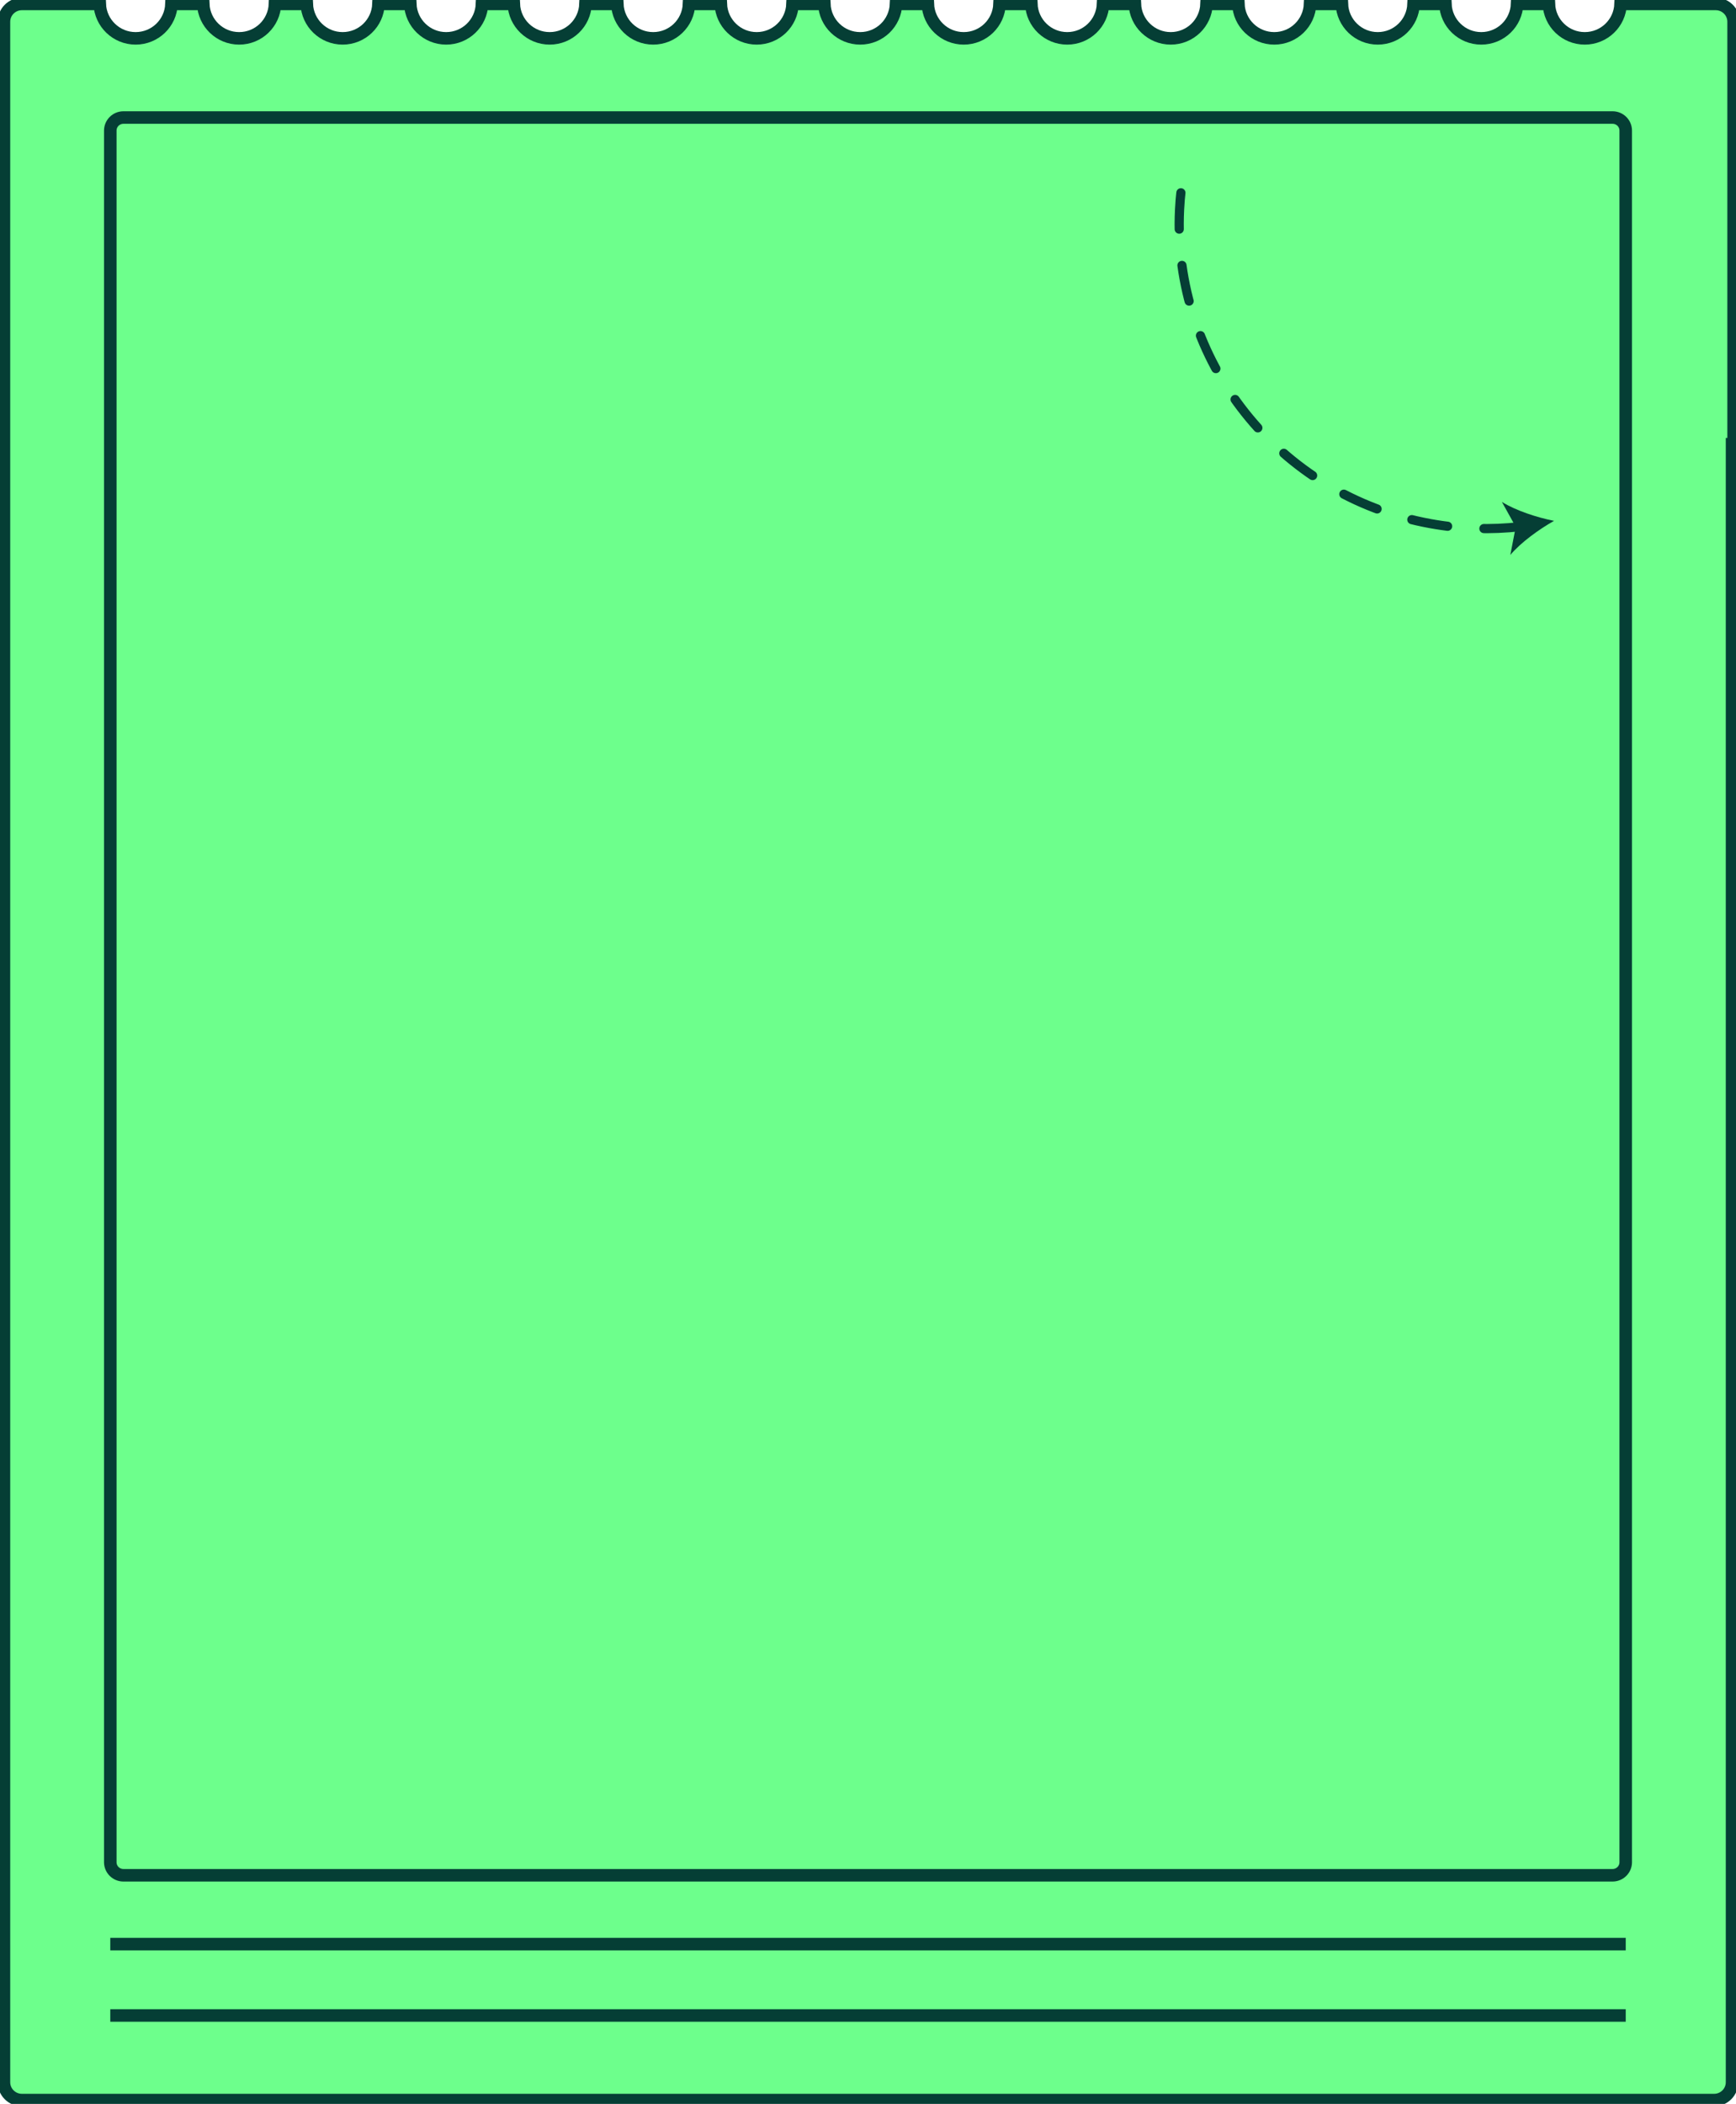
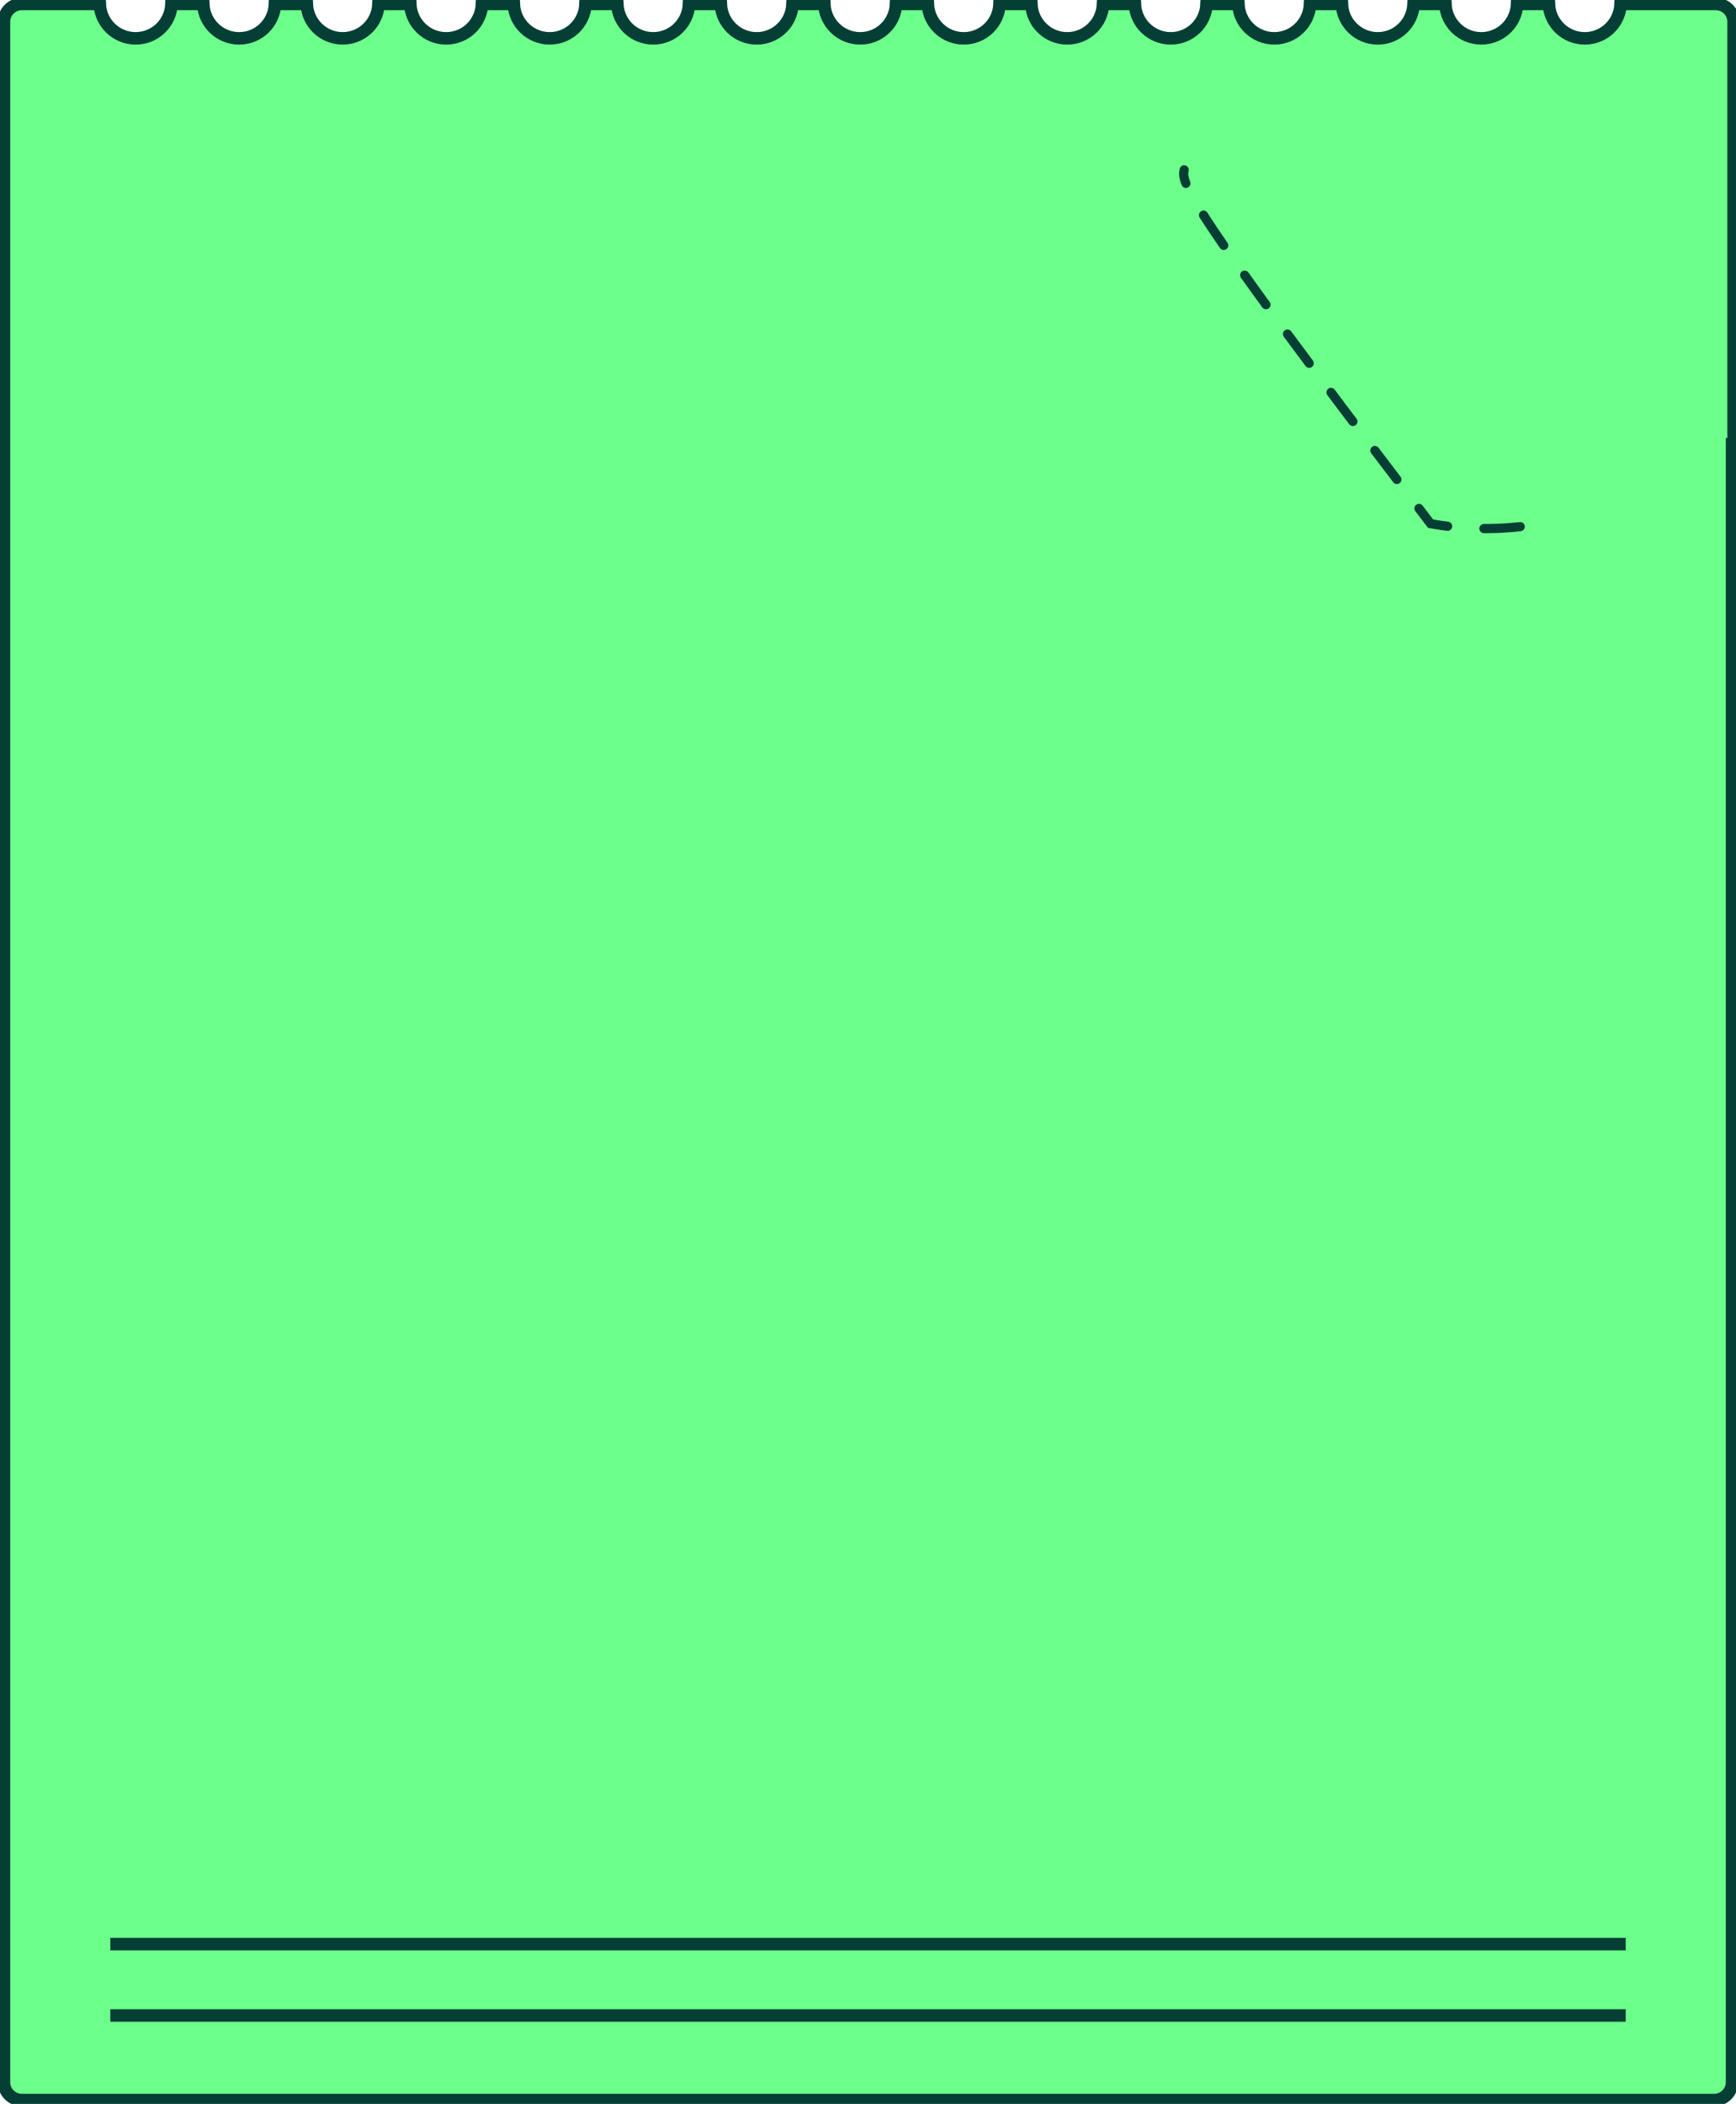
<svg xmlns="http://www.w3.org/2000/svg" width="104" height="126" viewBox="0 0 104 126" fill="none">
  <g clip-path="url(#clip0_364_1657)">
    <path d="M103.763 26.602V124.703C103.763 125.293 103.282 125.771 102.689 125.771H1.311C0.718 125.771 0.237 125.293 0.237 124.703V26.602V21.357V1.304C0.237 0.714 0.718 0.236 1.311 0.236H5.976C6.02 1.378 6.963 2.297 8.124 2.297C9.286 2.297 10.229 1.385 10.273 0.236H12.177C12.221 1.378 13.164 2.297 14.325 2.297C15.487 2.297 16.43 1.385 16.474 0.236H18.378C18.422 1.378 19.365 2.297 20.526 2.297C21.688 2.297 22.631 1.385 22.675 0.236H24.579C24.623 1.378 25.566 2.297 26.727 2.297C27.889 2.297 28.832 1.385 28.876 0.236H30.78C30.824 1.378 31.767 2.297 32.929 2.297C34.09 2.297 35.033 1.385 35.077 0.236H36.981C37.025 1.378 37.968 2.297 39.13 2.297C40.291 2.297 41.234 1.385 41.278 0.236H43.182C43.226 1.378 44.169 2.297 45.331 2.297C46.492 2.297 47.435 1.385 47.479 0.236H49.383C49.427 1.378 50.37 2.297 51.532 2.297C52.693 2.297 53.636 1.385 53.68 0.236H55.584C55.628 1.378 56.571 2.297 57.733 2.297C58.894 2.297 59.837 1.385 59.881 0.236H61.785C61.829 1.378 62.772 2.297 63.934 2.297C65.095 2.297 66.038 1.385 66.082 0.236H67.987C68.03 1.378 68.973 2.297 70.135 2.297C71.296 2.297 72.239 1.385 72.283 0.236H74.188C74.231 1.378 75.174 2.297 76.336 2.297C77.497 2.297 78.44 1.385 78.484 0.236H80.389C80.432 1.378 81.375 2.297 82.537 2.297C83.698 2.297 84.641 1.385 84.685 0.236H86.59C86.633 1.378 87.576 2.297 88.738 2.297C89.899 2.297 90.842 1.385 90.886 0.236H92.791C92.834 1.378 93.777 2.297 94.939 2.297C96.1 2.297 97.043 1.385 97.087 0.236H102.782C103.376 0.236 103.856 0.714 103.856 1.304V21.357V26.602H103.763Z" fill="#6DFF8C" />
    <path d="M103.763 26.602V124.703C103.763 125.293 103.282 125.771 102.689 125.771H1.311C0.718 125.771 0.237 125.293 0.237 124.703V26.602V21.357V1.304C0.237 0.714 0.718 0.236 1.311 0.236H5.976C6.02 1.378 6.963 2.297 8.124 2.297C9.286 2.297 10.229 1.385 10.273 0.236H12.177C12.221 1.378 13.164 2.297 14.325 2.297C15.487 2.297 16.43 1.385 16.474 0.236H18.378C18.422 1.378 19.365 2.297 20.526 2.297C21.688 2.297 22.631 1.385 22.675 0.236H24.579C24.623 1.378 25.566 2.297 26.727 2.297C27.889 2.297 28.832 1.385 28.876 0.236H30.78C30.824 1.378 31.767 2.297 32.929 2.297C34.09 2.297 35.033 1.385 35.077 0.236H36.981C37.025 1.378 37.968 2.297 39.13 2.297C40.291 2.297 41.234 1.385 41.278 0.236H43.182C43.226 1.378 44.169 2.297 45.331 2.297C46.492 2.297 47.435 1.385 47.479 0.236H49.383C49.427 1.378 50.37 2.297 51.532 2.297C52.693 2.297 53.636 1.385 53.68 0.236H55.584C55.628 1.378 56.571 2.297 57.733 2.297C58.894 2.297 59.837 1.385 59.881 0.236H61.785C61.829 1.378 62.772 2.297 63.934 2.297C65.095 2.297 66.038 1.385 66.082 0.236H67.987C68.03 1.378 68.973 2.297 70.135 2.297C71.296 2.297 72.239 1.385 72.283 0.236H74.188C74.231 1.378 75.174 2.297 76.336 2.297C77.497 2.297 78.44 1.385 78.484 0.236H80.389C80.432 1.378 81.375 2.297 82.537 2.297C83.698 2.297 84.641 1.385 84.685 0.236H86.59C86.633 1.378 87.576 2.297 88.738 2.297C89.899 2.297 90.842 1.385 90.886 0.236H92.791C92.834 1.378 93.777 2.297 94.939 2.297C96.1 2.297 97.043 1.385 97.087 0.236H102.782C103.376 0.236 103.856 0.714 103.856 1.304V21.357V26.602H103.763Z" stroke="#053E35" stroke-width="0.75" stroke-miterlimit="10" />
    <path d="M6.607 120.705H97.394" stroke="#053E35" stroke-width="0.75" stroke-miterlimit="10" />
    <path d="M6.607 116.43H97.394" stroke="#053E35" stroke-width="0.75" stroke-miterlimit="10" />
    <path d="M96.607 7.039H7.394C6.96 7.039 6.607 7.389 6.607 7.821V111.527C6.607 111.959 6.96 112.309 7.394 112.309H96.607C97.041 112.309 97.394 111.959 97.394 111.527V7.821C97.394 7.389 97.041 7.039 96.607 7.039Z" fill="#6DFF8C" />
-     <path d="M96.607 7.039H7.394C6.96 7.039 6.607 7.389 6.607 7.821V111.527C6.607 111.959 6.96 112.309 7.394 112.309H96.607C97.041 112.309 97.394 111.959 97.394 111.527V7.821C97.394 7.389 97.041 7.039 96.607 7.039Z" stroke="#053E35" stroke-width="0.75" stroke-miterlimit="10" />
-     <path d="M91.073 31.541C89.324 31.74 87.52 31.69 85.703 31.361C76.541 29.704 70.216 21.549 70.665 12.549C70.703 11.761 70.796 10.966 70.94 10.172" stroke="#053E35" stroke-width="0.55" stroke-miterlimit="10" stroke-linecap="round" stroke-dasharray="2.18 2.18" />
-     <path d="M93.103 31.194C92.092 30.996 90.811 30.58 89.975 30.059L90.805 31.554L90.48 33.236C91.111 32.485 92.204 31.697 93.097 31.194H93.103Z" fill="#053E35" />
+     <path d="M91.073 31.541C89.324 31.74 87.52 31.69 85.703 31.361C70.703 11.761 70.796 10.966 70.94 10.172" stroke="#053E35" stroke-width="0.55" stroke-miterlimit="10" stroke-linecap="round" stroke-dasharray="2.18 2.18" />
  </g>
  <defs>
    <clipPath id="clip0_364_1657">
      <rect width="104" height="126" fill="white" />
    </clipPath>
  </defs>
</svg>